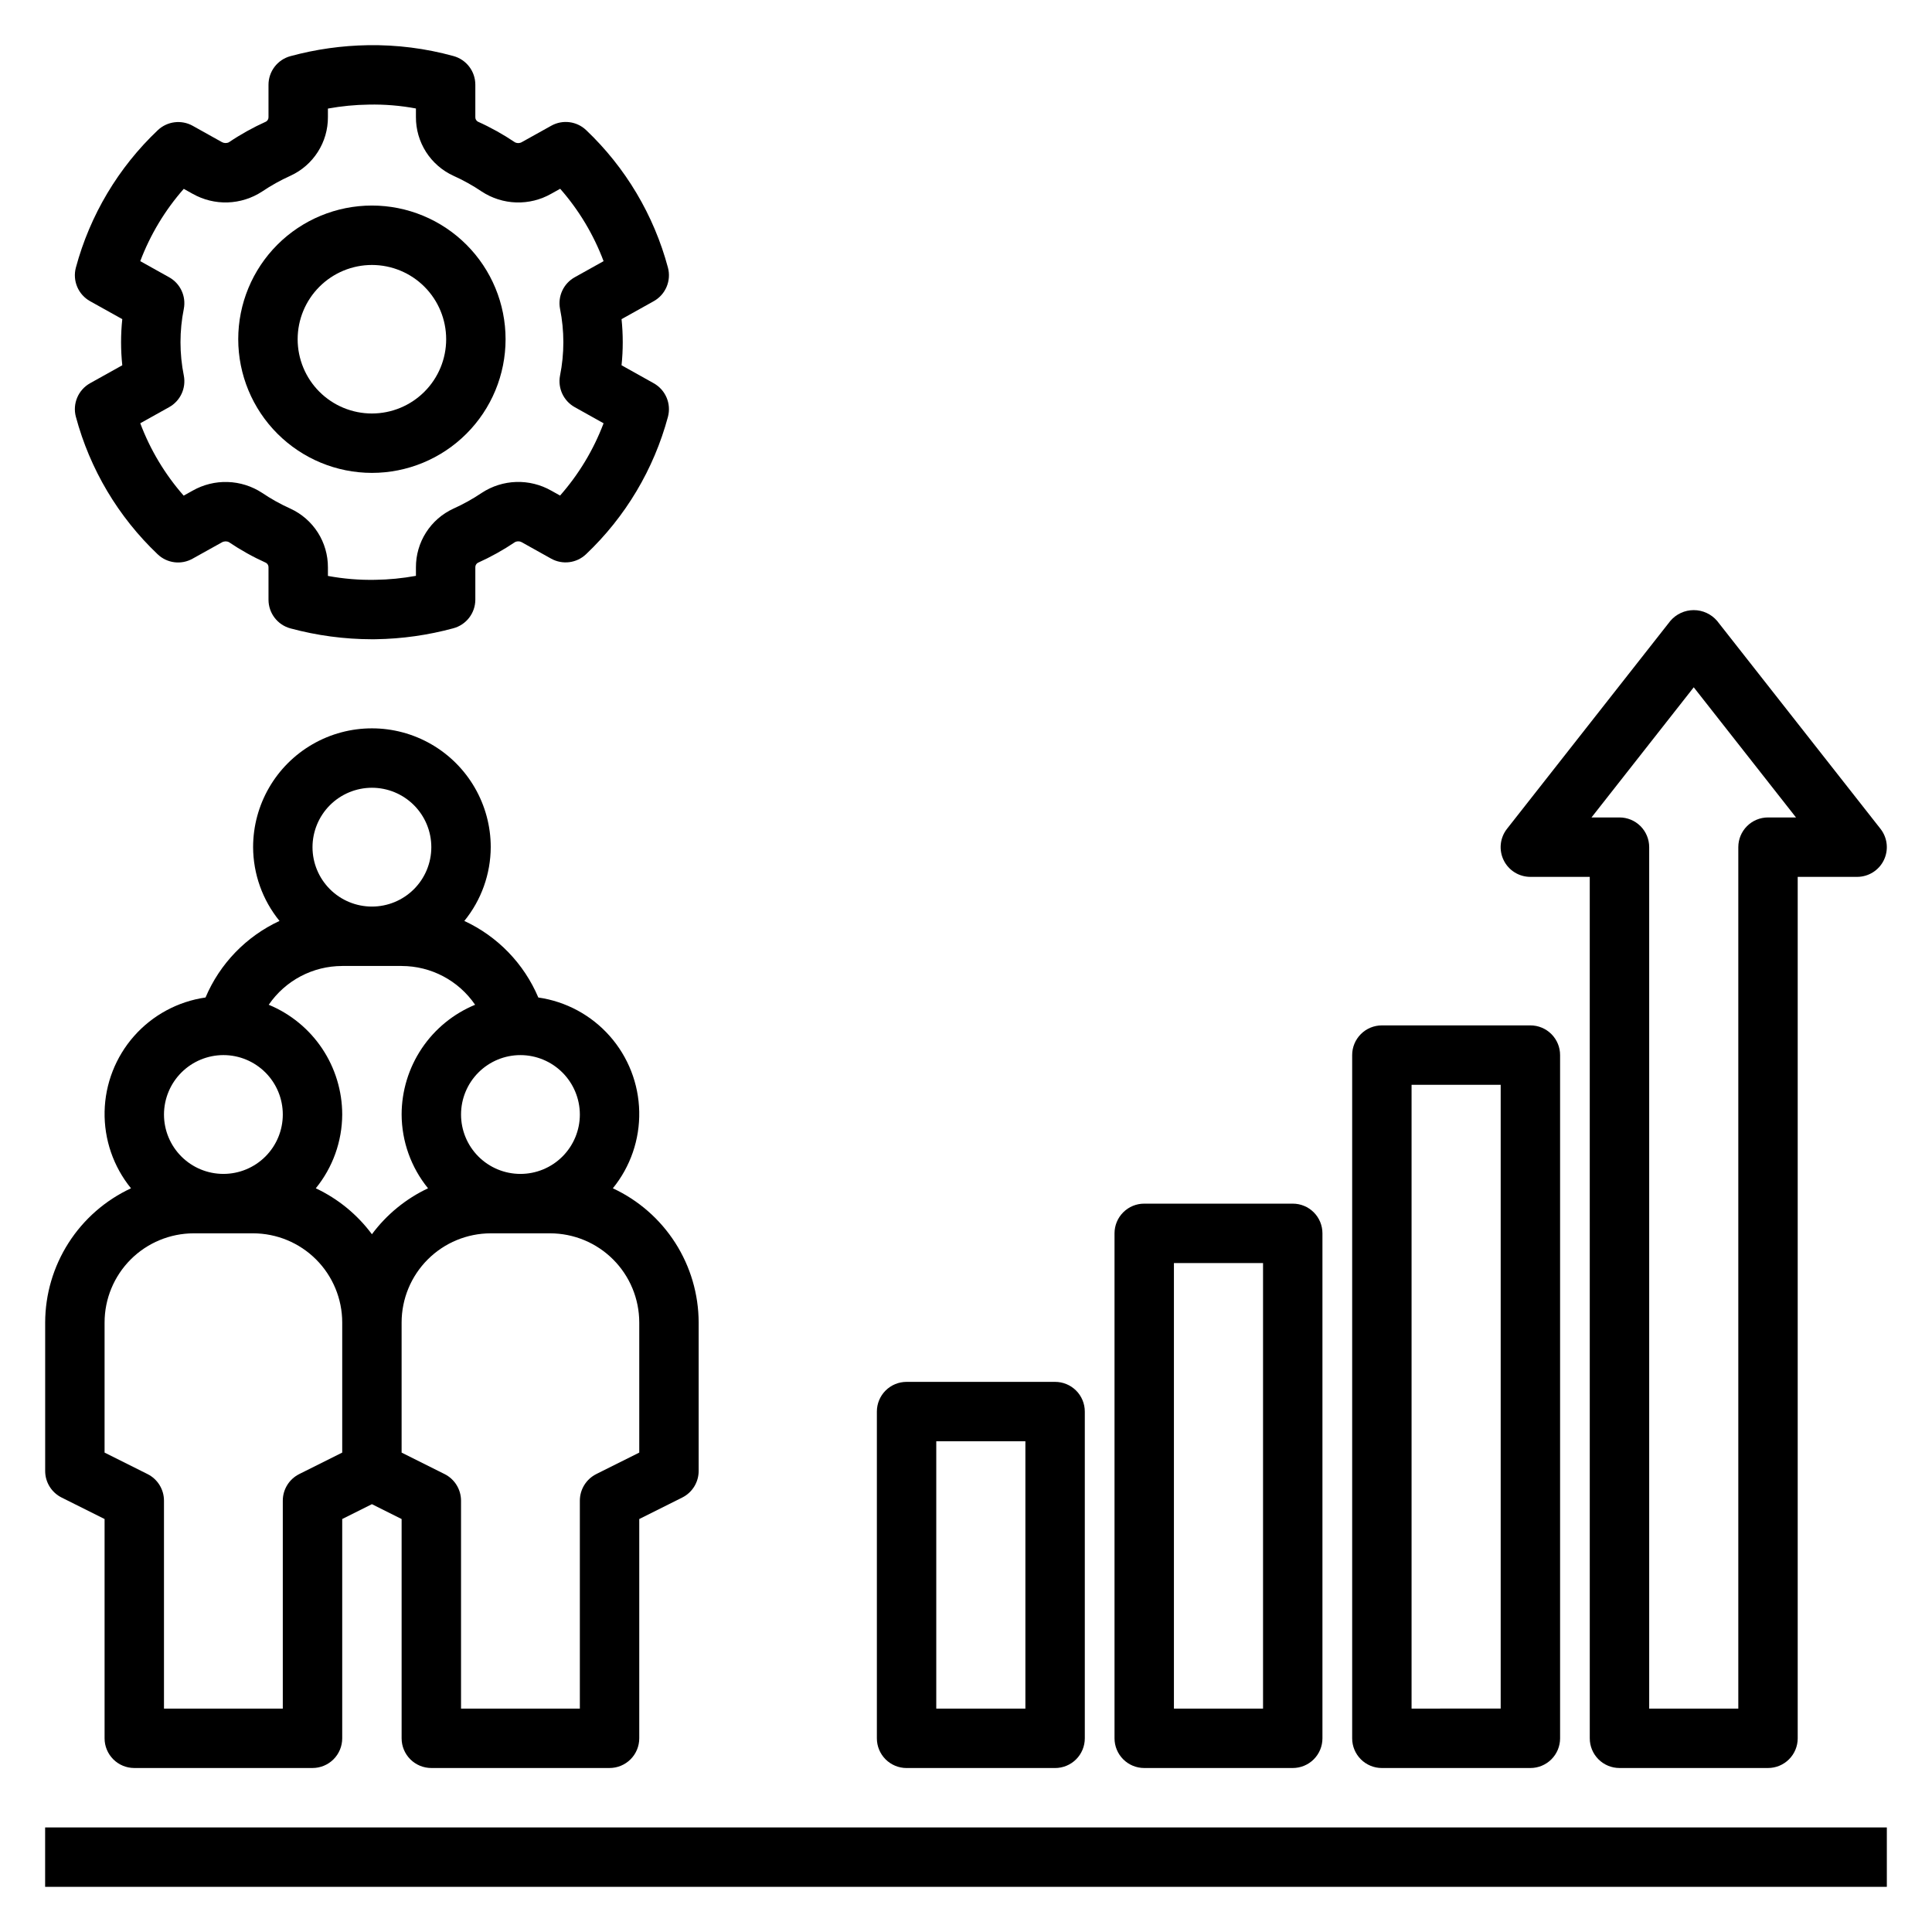
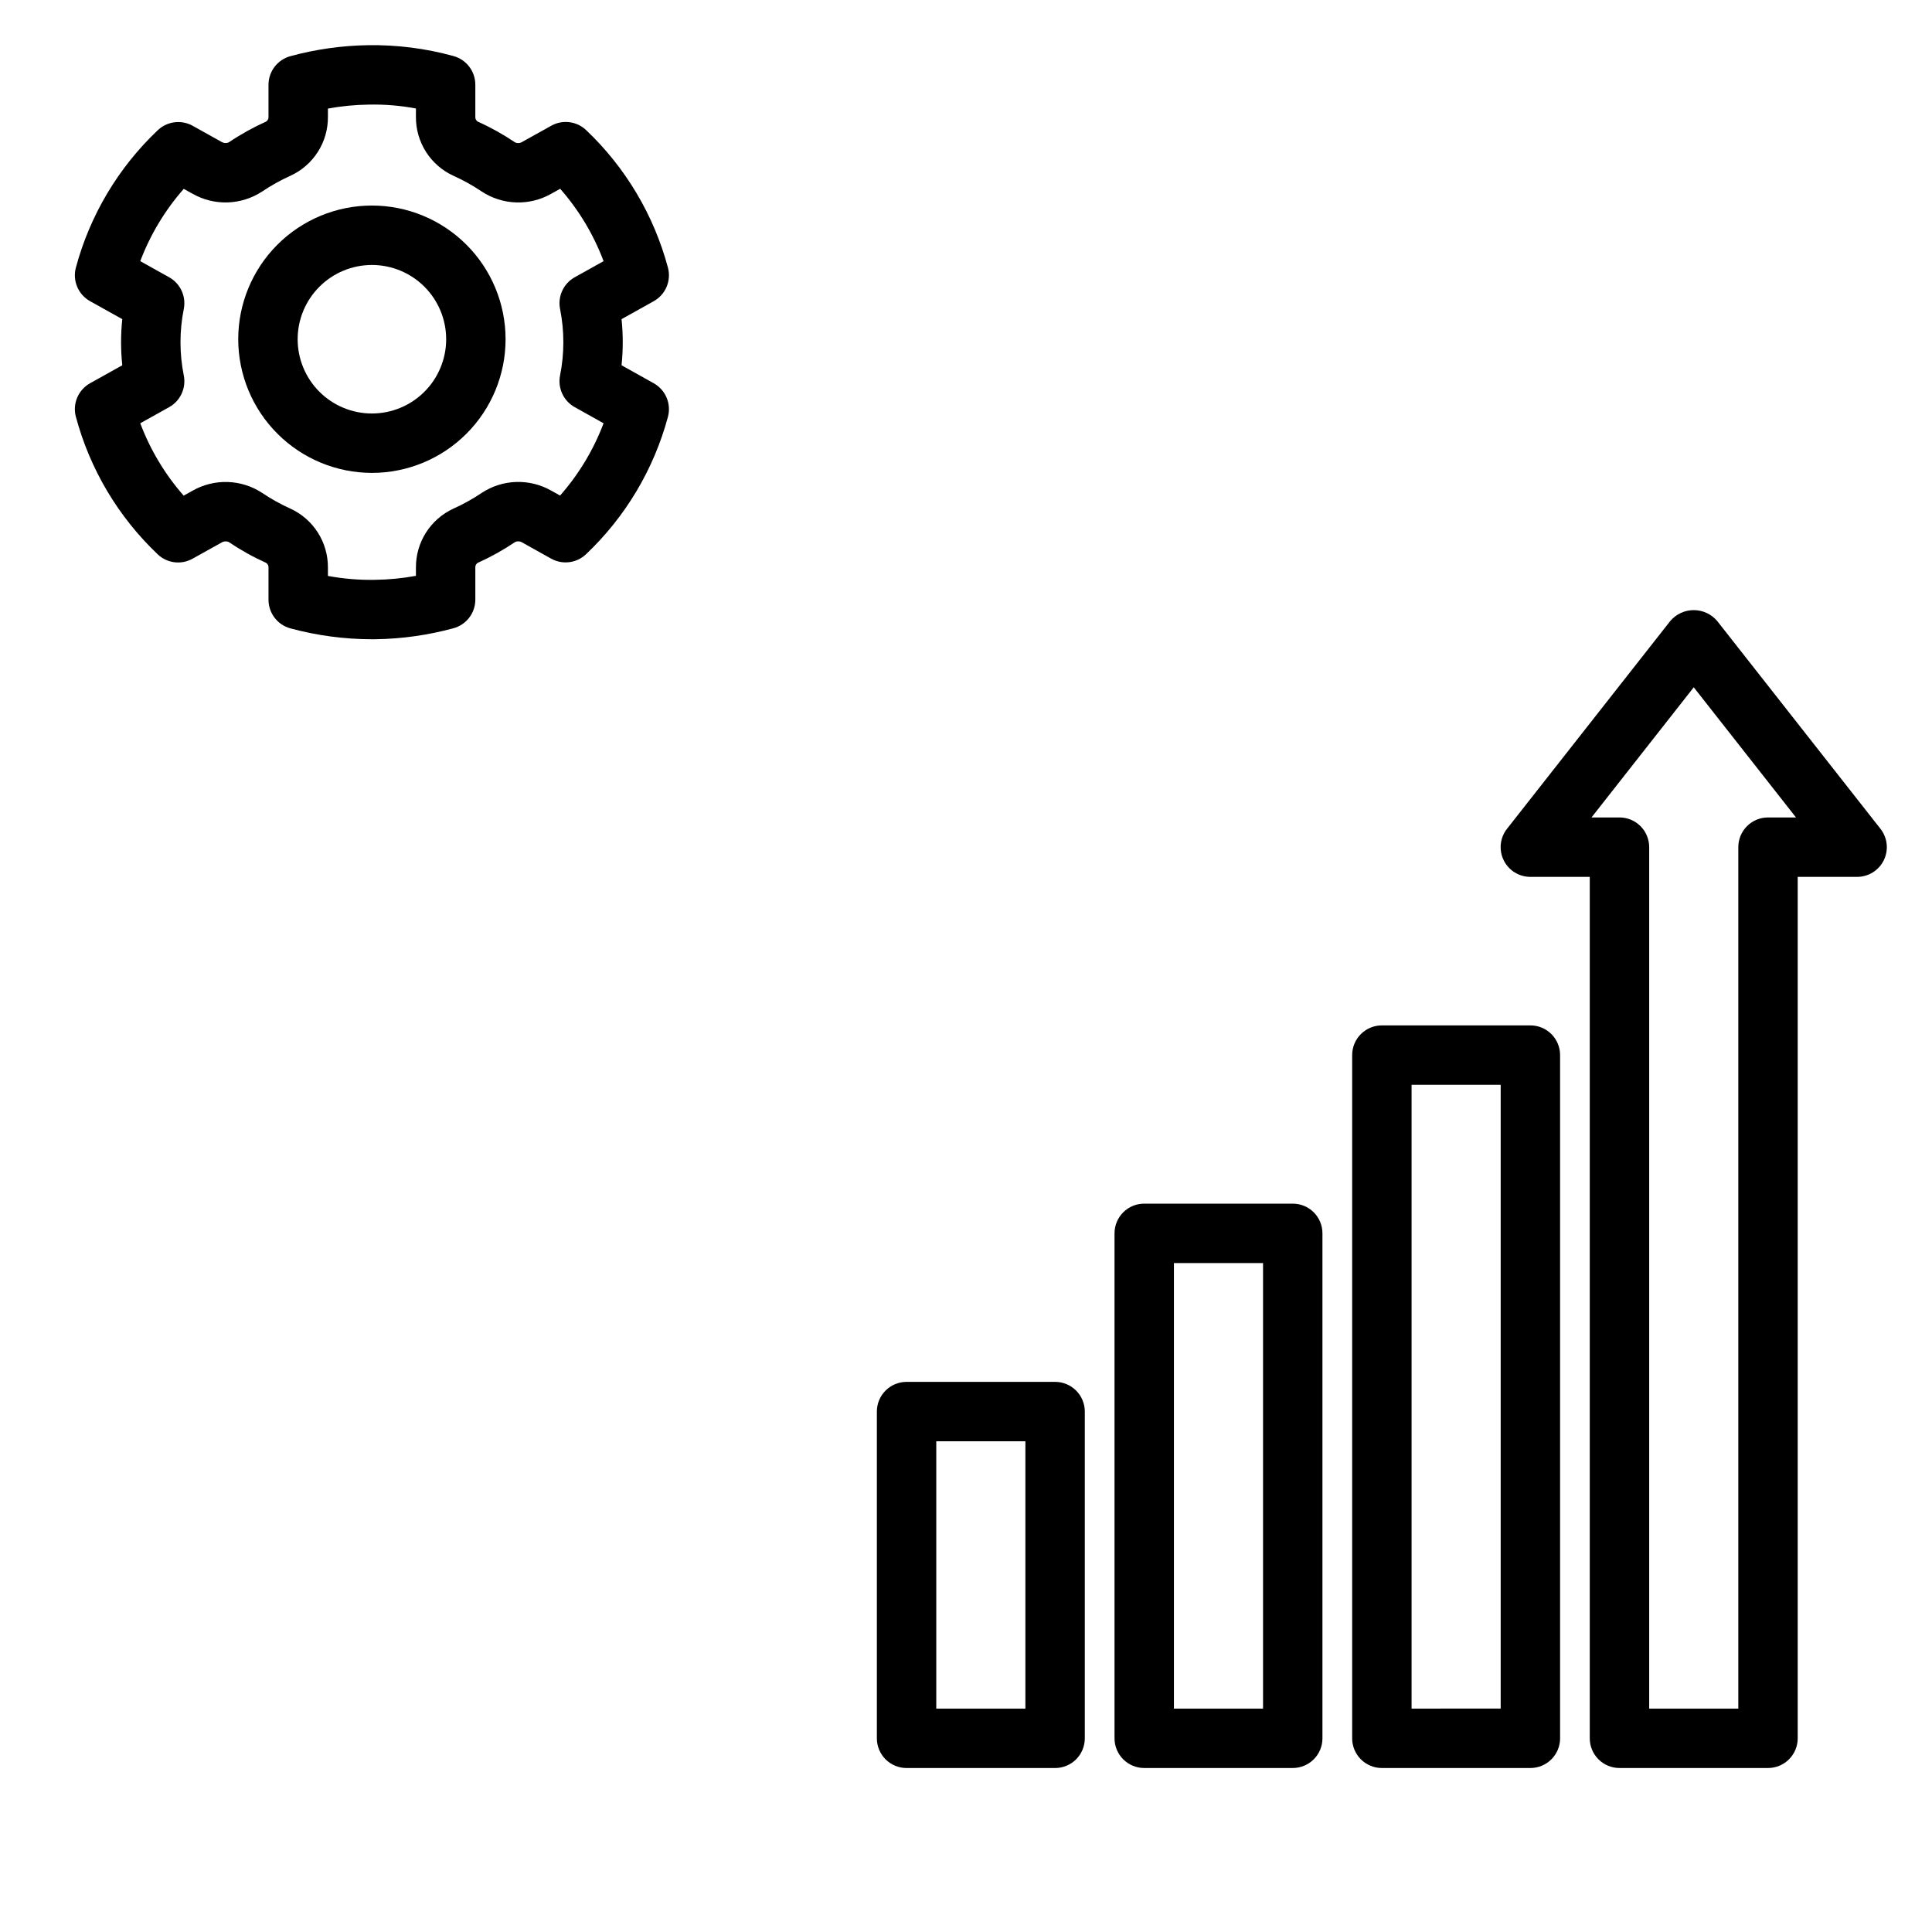
<svg xmlns="http://www.w3.org/2000/svg" fill="#000000" width="800px" height="800px" version="1.1" viewBox="144 144 512 512">
  <g>
    <path d="m164.11 254.46c3.727 13.906 11.227 26.512 21.664 36.426 2.496 2.387 6.258 2.863 9.266 1.168l7.703-4.289c0.574-0.352 1.285-0.395 1.898-0.109 3.125 2.109 6.422 3.949 9.855 5.496 0.426 0.25 0.684 0.715 0.66 1.207v8.574c0 3.562 2.394 6.684 5.836 7.602 7.031 1.895 14.281 2.863 21.562 2.875 0.348 0 0.691 0 1.039-0.008 6.938-0.105 13.836-1.082 20.531-2.898 3.445-0.918 5.844-4.035 5.844-7.602v-8.543c-0.023-0.484 0.223-0.945 0.637-1.199 3.445-1.551 6.754-3.394 9.887-5.504 0.609-0.293 1.324-0.254 1.898 0.109l7.656 4.273c3.012 1.684 6.766 1.211 9.266-1.168 10.449-9.902 17.957-22.5 21.699-36.402 0.93-3.477-0.621-7.144-3.766-8.902l-8.527-4.766c0.422-4.062 0.422-8.16 0-12.223l8.527-4.758c3.144-1.754 4.695-5.422 3.766-8.902-3.727-13.906-11.223-26.512-21.664-36.426-2.496-2.379-6.254-2.856-9.262-1.168l-7.703 4.289c-0.574 0.363-1.289 0.402-1.898 0.109-3.129-2.109-6.43-3.949-9.871-5.496-0.422-0.254-0.672-0.715-0.645-1.207v-8.57c0-3.566-2.394-6.684-5.836-7.606-7.359-2.023-14.969-2.988-22.602-2.867-6.938 0.109-13.836 1.082-20.531 2.898-3.449 0.918-5.844 4.039-5.844 7.606v8.543-0.004c0.023 0.488-0.219 0.949-0.637 1.199-3.445 1.551-6.754 3.394-9.887 5.504-0.613 0.285-1.324 0.246-1.898-0.105l-7.656-4.273-0.004-0.004c-3.008-1.676-6.762-1.203-9.262 1.168-10.453 9.906-17.961 22.504-21.703 36.41-0.93 3.481 0.621 7.148 3.769 8.902l8.535 4.758h-0.004c-0.43 4.062-0.43 8.16 0 12.223l-8.535 4.758h0.004c-3.148 1.758-4.699 5.422-3.769 8.902zm28.605-10.914c-1.176-5.848-1.176-11.867 0-17.715 0.641-3.332-0.93-6.703-3.894-8.355l-7.648-4.266h-0.004c2.66-7.031 6.566-13.523 11.531-19.164l2.352 1.316 0.004-0.004c2.82 1.598 6.027 2.387 9.27 2.285 3.242-0.105 6.394-1.098 9.109-2.867 2.394-1.613 4.918-3.019 7.551-4.207 2.973-1.363 5.488-3.555 7.246-6.316 1.762-2.758 2.688-5.965 2.668-9.234v-2.246c3.574-0.652 7.195-1.004 10.824-1.051 4.191-0.09 8.383 0.254 12.5 1.027v2.269c-0.016 3.273 0.914 6.481 2.672 9.242 1.762 2.758 4.281 4.953 7.254 6.316 2.629 1.18 5.148 2.586 7.535 4.199 2.715 1.773 5.863 2.769 9.105 2.871 3.246 0.105 6.453-0.688 9.273-2.289l2.391-1.332v0.004c4.961 5.644 8.859 12.145 11.5 19.18l-7.648 4.266c-2.957 1.652-4.527 5.012-3.898 8.34 1.18 5.856 1.18 11.891 0 17.746-0.629 3.328 0.941 6.688 3.898 8.34l7.648 4.273c-2.66 7.027-6.566 13.52-11.531 19.156l-2.352-1.316v0.004c-2.82-1.602-6.031-2.394-9.273-2.293-3.242 0.105-6.394 1.098-9.105 2.875-2.398 1.617-4.93 3.023-7.566 4.207-2.969 1.371-5.477 3.566-7.234 6.324-1.754 2.754-2.68 5.961-2.668 9.227v2.246c-3.57 0.652-7.191 1.004-10.824 1.055-4.191 0.078-8.379-0.27-12.5-1.031v-2.269c0.012-3.269-0.914-6.477-2.676-9.238-1.758-2.758-4.277-4.953-7.246-6.32-2.629-1.18-5.148-2.586-7.535-4.199-2.715-1.773-5.867-2.766-9.109-2.867-3.242-0.105-6.449 0.688-9.273 2.285l-2.391 1.332v-0.004c-4.957-5.644-8.855-12.145-11.5-19.18l7.648-4.266c2.969-1.652 4.539-5.019 3.898-8.355z" />
    <path d="m242.56 269.32c9.395 0 18.406-3.731 25.047-10.375 6.644-6.641 10.375-15.652 10.375-25.047 0-9.395-3.731-18.406-10.375-25.051-6.641-6.641-15.652-10.375-25.047-10.375-9.395 0-18.406 3.734-25.051 10.375-6.641 6.644-10.375 15.656-10.375 25.051 0.012 9.391 3.746 18.395 10.387 25.035 6.641 6.644 15.648 10.379 25.039 10.387zm0-55.105v0.004c5.219 0 10.227 2.074 13.914 5.762 3.691 3.691 5.766 8.699 5.766 13.918s-2.074 10.227-5.766 13.914c-3.688 3.691-8.695 5.766-13.914 5.766s-10.227-2.074-13.918-5.766c-3.688-3.688-5.762-8.695-5.762-13.914 0.004-5.219 2.078-10.223 5.769-13.91 3.688-3.691 8.691-5.766 13.91-5.769z" />
-     <path d="m160.32 540.86 11.395 5.699v58.109c-0.004 2.086 0.828 4.09 2.305 5.566 1.477 1.477 3.477 2.305 5.566 2.305h47.23c2.09 0 4.094-0.828 5.57-2.305 1.477-1.477 2.305-3.481 2.305-5.566v-58.109l7.871-3.938 7.871 3.938v58.109c0 2.086 0.828 4.09 2.305 5.566 1.477 1.477 3.481 2.305 5.566 2.305h47.234c2.086 0 4.09-0.828 5.566-2.305 1.477-1.477 2.305-3.481 2.305-5.566v-58.109l11.395-5.695v-0.004c2.664-1.332 4.348-4.059 4.348-7.039v-39.363c-0.02-7.473-2.168-14.785-6.195-21.082-4.031-6.297-9.77-11.316-16.547-14.465 4.668-5.734 7.144-12.941 6.992-20.332-0.148-7.391-2.922-14.488-7.82-20.027-4.898-5.535-11.605-9.152-18.922-10.203-3.793-8.965-10.781-16.195-19.609-20.289 4.5-5.527 6.969-12.426 7-19.551 0-11.25-6.004-21.645-15.746-27.27-9.742-5.625-21.746-5.625-31.488 0s-15.742 16.02-15.742 27.27c0.031 7.125 2.5 14.023 6.996 19.547-8.824 4.098-15.812 11.328-19.605 20.289-7.316 1.055-14.023 4.672-18.922 10.207-4.898 5.539-7.672 12.637-7.824 20.027-0.148 7.391 2.328 14.598 6.996 20.332-6.777 3.148-12.516 8.168-16.547 14.465-4.027 6.297-6.18 13.609-6.199 21.082v39.363c0 2.981 1.684 5.707 4.352 7.039zm153.09-46.402v34.492l-11.395 5.695v0.004c-2.664 1.336-4.348 4.062-4.348 7.043v55.105h-31.488v-55.105c-0.004-2.981-1.688-5.707-4.352-7.043l-11.395-5.695v-34.496c0.008-6.258 2.496-12.262 6.926-16.691 4.426-4.426 10.43-6.914 16.691-6.922h15.742c6.262 0.008 12.266 2.496 16.691 6.922 4.43 4.43 6.918 10.434 6.926 16.691zm-15.742-55.105v0.004c0 4.176-1.66 8.18-4.613 11.133-2.953 2.953-6.957 4.609-11.133 4.609s-8.18-1.656-11.133-4.609c-2.953-2.953-4.609-6.957-4.609-11.133s1.656-8.18 4.609-11.133c2.953-2.953 6.957-4.613 11.133-4.613 4.176 0.008 8.176 1.668 11.125 4.617 2.953 2.953 4.613 6.953 4.621 11.129zm-55.105-86.59c4.176 0 8.18 1.66 11.133 4.613s4.609 6.957 4.609 11.133-1.656 8.18-4.609 11.133-6.957 4.609-11.133 4.609c-4.176 0-8.18-1.656-11.133-4.609s-4.613-6.957-4.613-11.133c0.008-4.176 1.668-8.176 4.617-11.129 2.953-2.949 6.953-4.609 11.129-4.617zm-7.871 47.23h15.742v0.004c7.789 0 15.078 3.844 19.477 10.277-5.758 2.379-10.684 6.41-14.148 11.586-3.465 5.18-5.32 11.266-5.328 17.496 0.031 7.125 2.5 14.027 7 19.555-5.883 2.769-10.992 6.953-14.871 12.176-3.879-5.223-8.988-9.406-14.875-12.176 4.5-5.527 6.973-12.43 7.004-19.555-0.008-6.231-1.863-12.316-5.328-17.496-3.469-5.176-8.391-9.207-14.148-11.586 4.398-6.434 11.684-10.277 19.477-10.277zm-31.488 23.617c4.176 0 8.18 1.66 11.133 4.613 2.953 2.953 4.609 6.957 4.609 11.133s-1.656 8.18-4.609 11.133c-2.953 2.953-6.957 4.609-11.133 4.609s-8.18-1.656-11.133-4.609c-2.953-2.953-4.613-6.957-4.613-11.133 0.008-4.176 1.668-8.176 4.617-11.129 2.953-2.949 6.953-4.609 11.129-4.617zm-31.488 70.848c0.004-6.258 2.496-12.262 6.922-16.691 4.43-4.426 10.434-6.914 16.691-6.922h15.746c6.262 0.008 12.266 2.496 16.691 6.922 4.426 4.43 6.918 10.434 6.926 16.691v34.492l-11.395 5.695v0.004c-2.668 1.336-4.352 4.062-4.352 7.043v55.105h-31.488v-55.105c0-2.981-1.684-5.707-4.352-7.043l-11.391-5.695z" />
-     <path d="m155.96 628.29h488.07v15.742h-488.07z" />
    <path d="m439.36 470.85v133.82c0 2.086 0.828 4.09 2.305 5.566 1.477 1.477 3.477 2.305 5.566 2.305h39.359c2.09 0 4.094-0.828 5.57-2.305 1.477-1.477 2.305-3.481 2.301-5.566v-133.82c0.004-2.09-0.824-4.094-2.301-5.57-1.477-1.477-3.481-2.305-5.57-2.301h-39.359c-2.09-0.004-4.09 0.824-5.566 2.301-1.477 1.477-2.305 3.481-2.305 5.57zm15.742 7.871h23.617v118.08h-23.617z" />
    <path d="m423.61 510.21h-39.359c-2.086 0-4.09 0.828-5.566 2.305-1.477 1.477-2.305 3.481-2.305 5.566v86.594c0 2.086 0.828 4.09 2.305 5.566 1.477 1.477 3.481 2.305 5.566 2.305h39.359c2.09 0 4.094-0.828 5.57-2.305 1.477-1.477 2.305-3.481 2.305-5.566v-86.594c0-2.086-0.828-4.09-2.305-5.566-1.477-1.477-3.481-2.305-5.57-2.305zm-7.871 86.594h-23.617v-70.852h23.617z" />
    <path d="m510.21 415.74c-2.09 0-4.09 0.828-5.566 2.305s-2.309 3.481-2.305 5.566v181.06c-0.004 2.086 0.828 4.09 2.305 5.566 1.477 1.477 3.477 2.305 5.566 2.305h39.359c2.09 0 4.09-0.828 5.566-2.305 1.477-1.477 2.309-3.481 2.305-5.566v-181.06c0.004-2.086-0.828-4.09-2.305-5.566-1.477-1.477-3.477-2.305-5.566-2.305zm31.488 181.05-23.617 0.004v-165.31h23.617z" />
    <path d="m573.18 612.54h39.359c2.09 0 4.09-0.828 5.566-2.305 1.477-1.477 2.309-3.481 2.305-5.566v-228.29h15.746c3.012 0 5.766-1.719 7.082-4.434 1.316-2.711 0.969-5.938-0.895-8.305l-43.297-55.105c-1.547-1.809-3.809-2.848-6.188-2.848-2.379 0-4.641 1.039-6.188 2.848l-43.297 55.105c-1.863 2.367-2.211 5.594-0.895 8.305 1.316 2.715 4.066 4.434 7.082 4.434h15.742l0.004 228.29c-0.004 2.086 0.828 4.09 2.305 5.566 1.477 1.477 3.477 2.305 5.566 2.305zm19.68-286.4 27.098 34.492h-7.418c-2.09 0-4.09 0.828-5.566 2.305-1.477 1.477-2.305 3.481-2.305 5.57v228.29h-23.617v-228.29c0-2.09-0.828-4.094-2.305-5.57-1.477-1.477-3.481-2.305-5.566-2.305h-7.418z" />
  </g>
</svg>